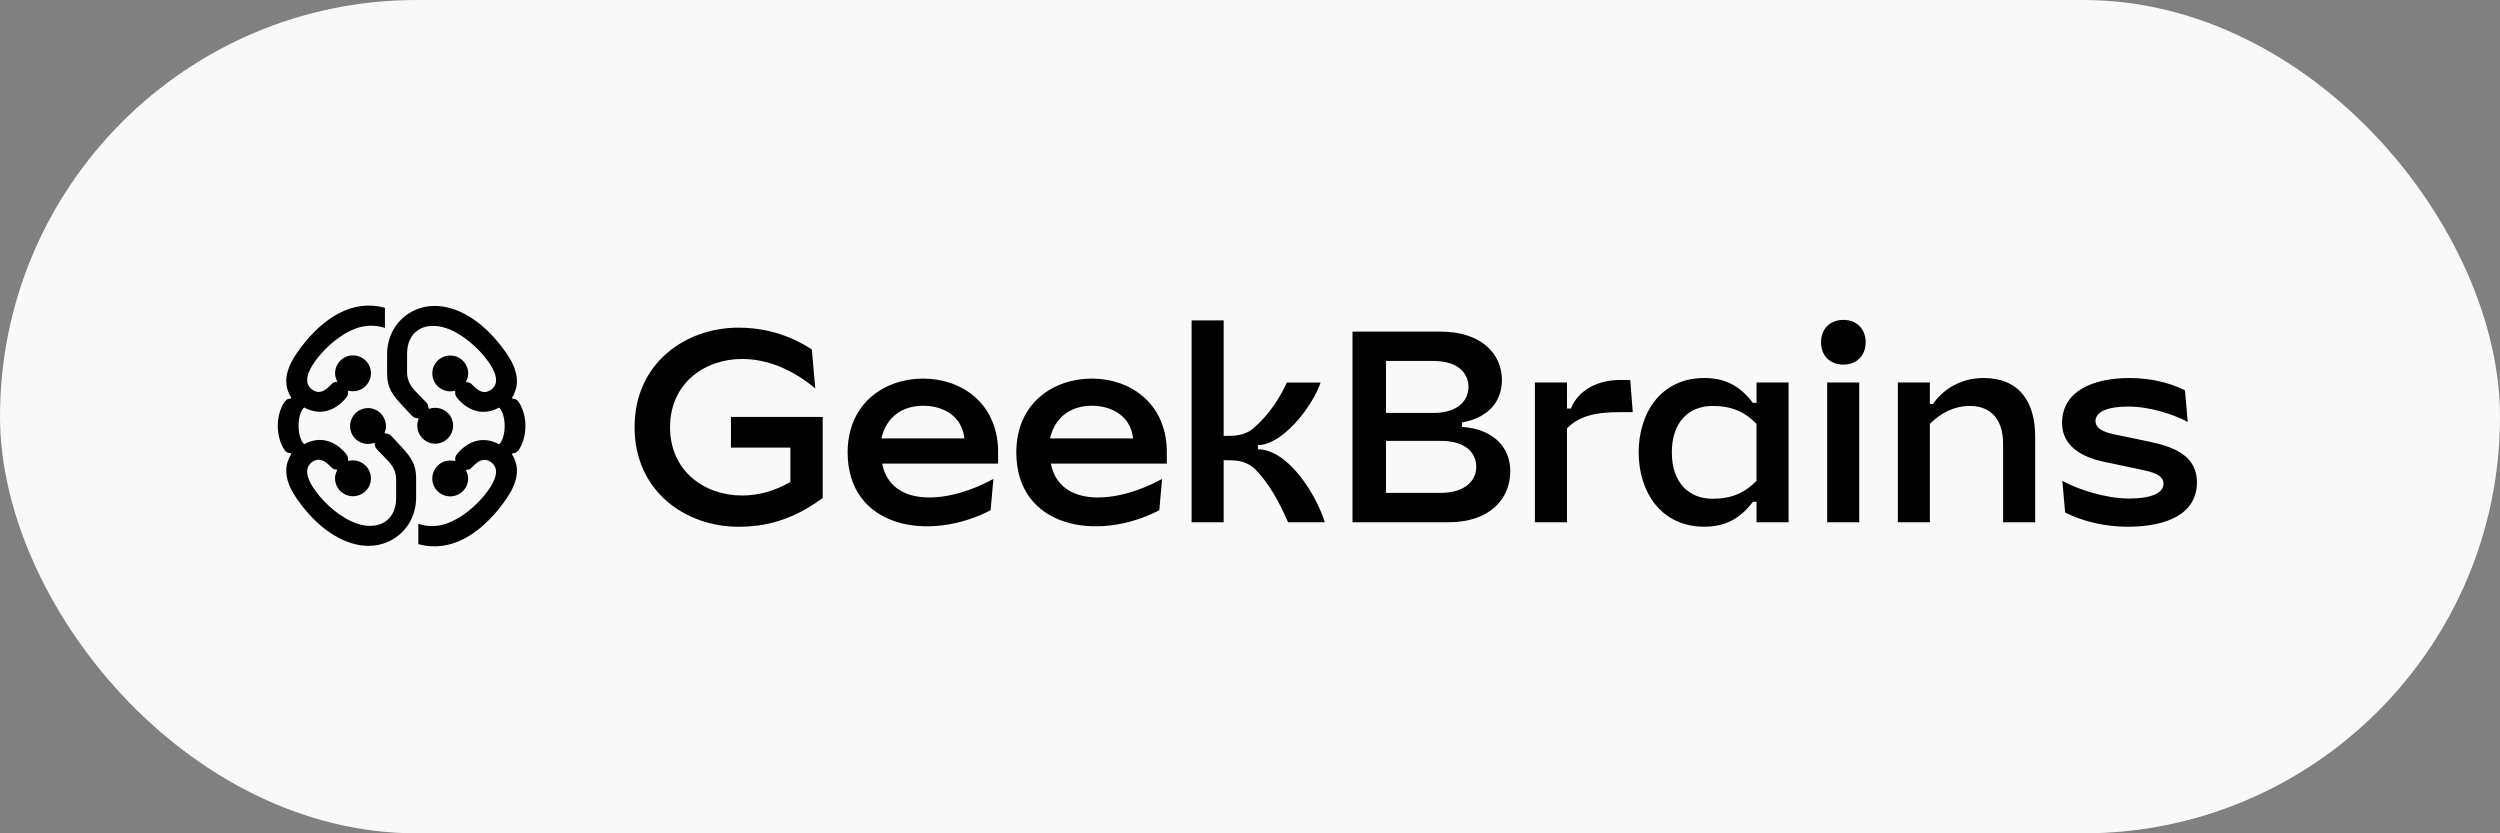
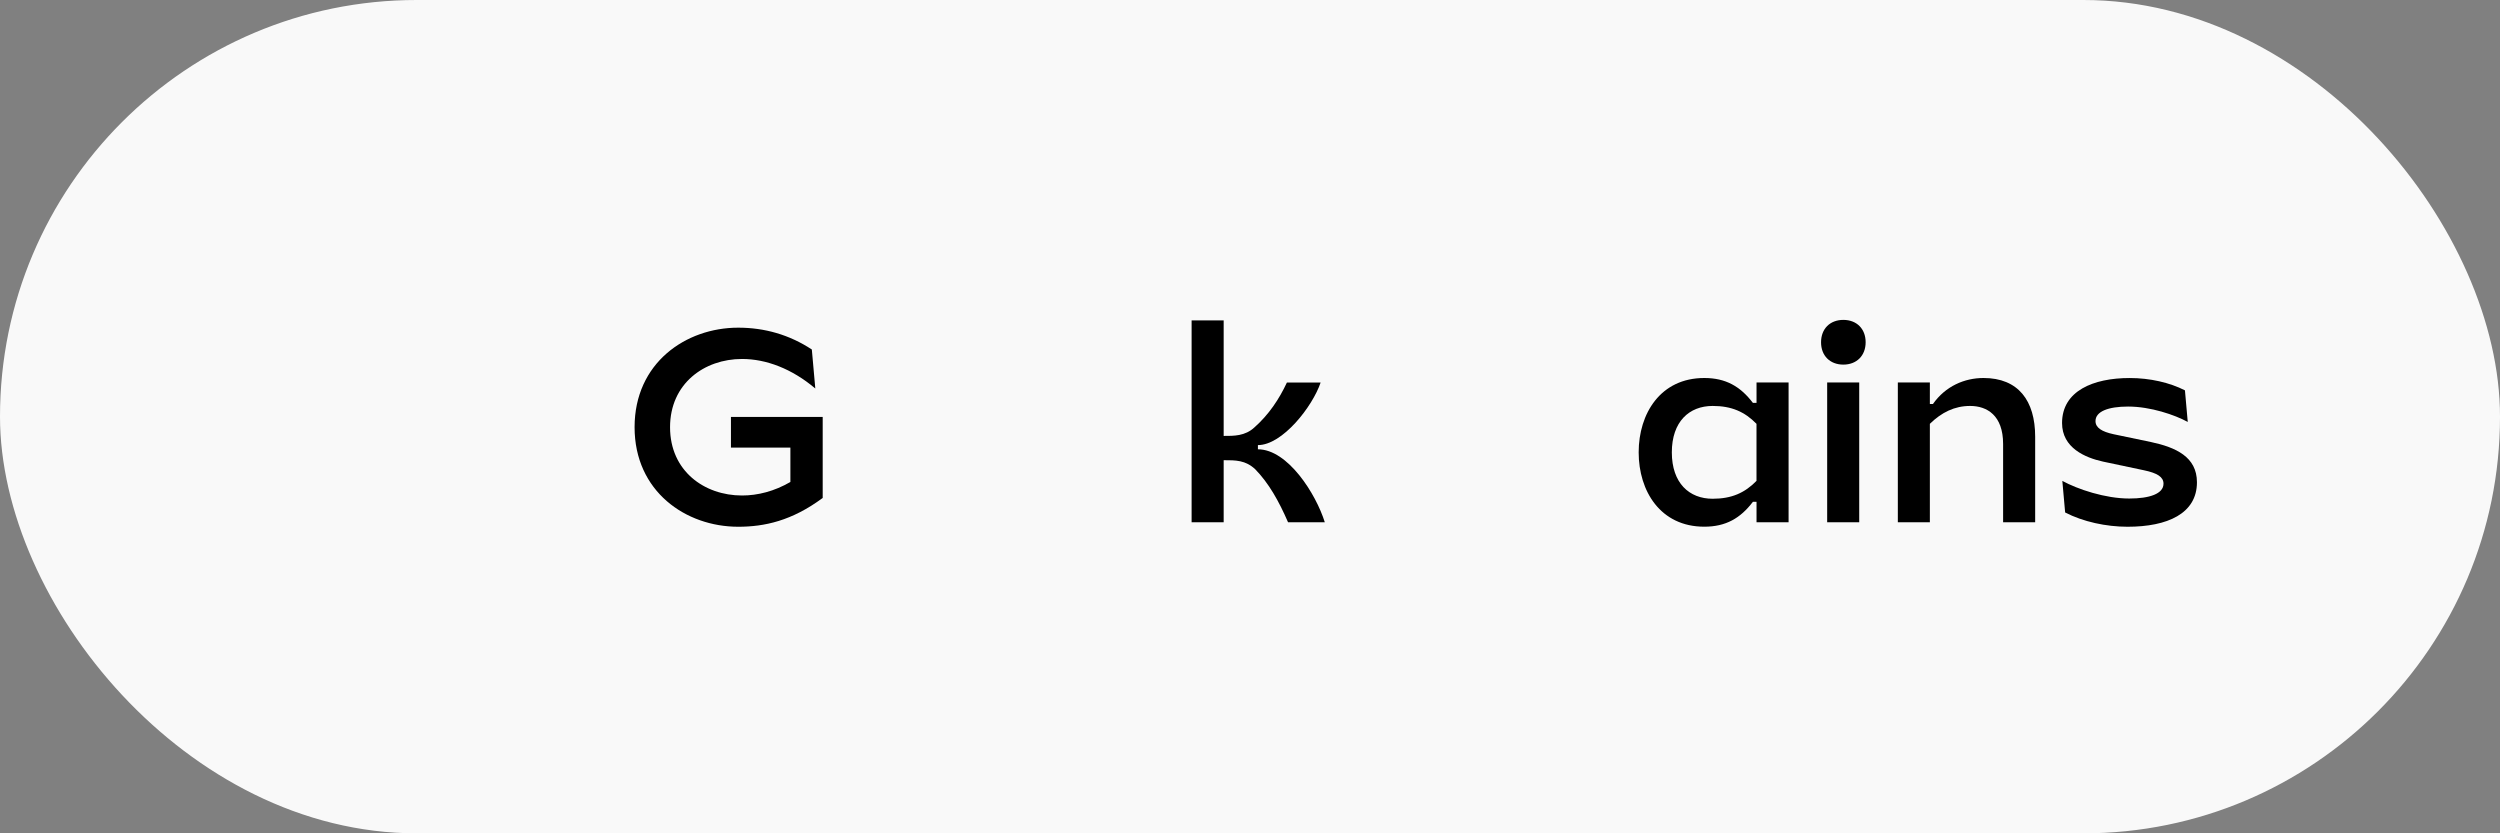
<svg xmlns="http://www.w3.org/2000/svg" width="90" height="30" viewBox="0 0 90 30" fill="none">
  <rect x="0" y="0" width="90" height="30" fill="#808080" stroke="none" />
  <rect width="90" height="30" rx="15" fill="#F9F9F9" />
-   <path d="M37.801 15.782C37.991 14.963 38.603 14.607 39.306 14.607C40.01 14.607 40.699 14.96 40.792 15.782H37.801ZM41.735 18.369L41.835 17.242C40.182 18.15 38.141 18.278 37.831 16.689H42.005V16.186C41.955 14.474 40.651 13.629 39.306 13.629C37.932 13.629 36.587 14.505 36.587 16.286C36.587 18.983 39.477 19.536 41.735 18.369Z" fill="black" />
-   <path d="M31.73 15.782C31.92 14.963 32.532 14.607 33.235 14.607C33.937 14.607 34.628 14.96 34.72 15.782H31.73ZM35.662 18.369L35.762 17.242C34.11 18.15 32.068 18.278 31.759 16.689H35.932V16.186C35.882 14.474 34.578 13.629 33.234 13.629C31.859 13.629 30.515 14.505 30.515 16.286C30.515 18.983 33.405 19.536 35.662 18.369Z" fill="black" />
  <path d="M44.052 11.535H42.898V18.802H44.052V16.567C44.493 16.567 44.835 16.567 45.185 16.89C45.676 17.393 46.038 18.037 46.37 18.802H47.693C47.373 17.776 46.359 16.175 45.285 16.175V16.024C46.169 16.024 47.252 14.634 47.543 13.77H46.329C46.048 14.373 45.676 14.927 45.165 15.381C44.823 15.703 44.412 15.693 44.052 15.693V11.535Z" fill="black" />
-   <path d="M49.895 14.866V12.994H51.601C52.514 12.994 52.865 13.458 52.865 13.93C52.865 14.394 52.514 14.866 51.601 14.866H49.895ZM49.895 17.744V15.872H51.882C52.794 15.872 53.146 16.336 53.146 16.808C53.146 17.272 52.775 17.744 51.861 17.744H49.895ZM51.851 11.938H48.69V18.801H52.152C53.627 18.801 54.37 17.966 54.37 16.96C54.37 16.073 53.727 15.441 52.634 15.369V15.209C53.678 15.018 54.069 14.363 54.069 13.68C54.069 12.752 53.346 11.938 51.851 11.938Z" fill="black" />
-   <path d="M55.257 13.769V18.801H56.411V15.42C56.842 14.987 57.403 14.837 58.317 14.837H58.779L58.689 13.679H58.319C57.556 13.679 56.833 14.012 56.553 14.706H56.412V13.769H55.257Z" fill="black" />
  <path d="M60.186 16.285C60.186 15.178 60.812 14.614 61.655 14.614C62.337 14.614 62.812 14.825 63.234 15.258V17.311C62.812 17.744 62.337 17.955 61.655 17.955C60.813 17.955 60.186 17.393 60.186 16.285ZM63.235 13.769V14.503H63.104C62.652 13.91 62.127 13.608 61.354 13.608C59.778 13.608 58.992 14.887 58.992 16.285C58.992 17.683 59.778 18.961 61.354 18.961C62.127 18.961 62.652 18.66 63.104 18.066H63.235V18.801H64.389V13.769H63.235Z" fill="black" />
  <path d="M65.778 18.801H66.932V13.769H65.778V18.801ZM66.36 13.126C66.841 13.126 67.163 12.803 67.163 12.321C67.163 11.838 66.841 11.516 66.36 11.516C65.879 11.516 65.558 11.838 65.558 12.321C65.557 12.803 65.878 13.126 66.36 13.126Z" fill="black" />
  <path d="M69.475 13.769H68.322V18.801H69.475V15.258C69.897 14.846 70.363 14.614 70.924 14.614C71.536 14.614 72.112 14.957 72.112 15.983V18.801H73.266V15.722C73.266 14.423 72.659 13.608 71.406 13.608C70.725 13.608 70.038 13.9 69.586 14.544H69.475V13.769Z" fill="black" />
  <path d="M74.234 15.229C74.234 16.124 75.067 16.477 75.709 16.618L77.184 16.93C77.665 17.031 77.886 17.172 77.886 17.413C77.886 17.776 77.385 17.947 76.653 17.947C75.79 17.947 74.797 17.614 74.244 17.312L74.345 18.449C74.987 18.782 75.82 18.963 76.592 18.963C78.026 18.963 79.09 18.49 79.09 17.362C79.09 16.446 78.327 16.104 77.435 15.913L76.09 15.632C75.669 15.541 75.438 15.4 75.438 15.159C75.438 14.816 75.89 14.636 76.612 14.636C77.424 14.636 78.298 14.938 78.759 15.19L78.658 14.053C78.106 13.771 77.394 13.609 76.672 13.609C75.359 13.608 74.234 14.072 74.234 15.229Z" fill="black" />
  <path d="M26.314 15.01V16.114H28.454V17.351C27.877 17.686 27.28 17.838 26.713 17.838C25.356 17.838 24.122 16.955 24.122 15.381C24.122 13.807 25.357 12.923 26.713 12.923C27.584 12.923 28.51 13.276 29.351 13.986L29.226 12.582C28.414 12.048 27.52 11.796 26.577 11.796C24.69 11.796 22.845 13.064 22.845 15.379C22.845 17.694 24.69 18.963 26.577 18.963C27.52 18.963 28.504 18.751 29.617 17.926V15.01H26.314Z" fill="black" />
-   <path d="M16.213 14.089C16.263 14.089 16.321 14.079 16.371 14.07L16.39 14.1C16.371 14.237 16.44 14.307 16.508 14.386C16.834 14.741 17.346 15.008 17.968 14.673C18.234 14.92 18.234 15.747 17.968 15.995C17.346 15.66 16.834 15.926 16.508 16.281C16.44 16.36 16.371 16.429 16.39 16.568L16.371 16.597C16.321 16.587 16.263 16.578 16.213 16.578C15.847 16.578 15.562 16.873 15.562 17.229C15.562 17.584 15.849 17.869 16.213 17.869C16.558 17.869 16.853 17.582 16.853 17.229C16.853 17.12 16.824 17.021 16.774 16.933L16.804 16.904C16.893 16.923 16.941 16.875 17.03 16.785C17.207 16.608 17.405 16.459 17.662 16.627C18.017 16.864 17.83 17.307 17.554 17.683C17.15 18.236 16.568 18.679 16.084 18.847C15.69 18.985 15.315 18.945 15.059 18.857V19.587C16.213 19.913 17.277 19.232 18.086 18.157C18.481 17.635 18.835 16.993 18.431 16.352L18.46 16.313C18.569 16.323 18.648 16.254 18.708 16.145C18.984 15.671 18.984 15.001 18.708 14.527C18.649 14.429 18.589 14.351 18.46 14.359L18.431 14.32C18.835 13.679 18.481 13.029 18.086 12.515C17.358 11.545 16.46 11.013 15.651 11.013C14.675 11.013 13.936 11.782 13.936 12.738V13.458C13.936 13.961 14.133 14.217 14.468 14.582L14.755 14.888C14.844 14.986 14.902 15.056 15.041 15.056L15.071 15.085C15.041 15.154 15.021 15.243 15.021 15.322C15.021 15.677 15.316 15.973 15.662 15.973C16.027 15.973 16.312 15.677 16.312 15.322C16.312 14.967 16.026 14.682 15.662 14.682C15.593 14.682 15.514 14.692 15.454 14.721L15.425 14.692C15.425 14.554 15.356 14.494 15.267 14.405L14.971 14.1C14.764 13.883 14.655 13.686 14.655 13.389V12.738C14.655 12.364 14.784 12.067 15.04 11.89C15.306 11.703 15.691 11.683 16.085 11.821C16.647 12.019 17.219 12.522 17.555 12.985C17.831 13.36 18.019 13.804 17.663 14.041C17.456 14.179 17.26 14.12 17.032 13.883C16.943 13.785 16.884 13.755 16.805 13.765L16.776 13.735C16.825 13.646 16.855 13.548 16.855 13.44C16.855 13.085 16.559 12.799 16.214 12.799C15.849 12.799 15.563 13.086 15.563 13.44C15.563 13.794 15.849 14.089 16.213 14.089ZM12.703 16.574C12.654 16.574 12.595 16.584 12.545 16.593L12.526 16.564C12.545 16.426 12.477 16.356 12.408 16.277C12.082 15.922 11.57 15.656 10.948 15.991C10.682 15.744 10.682 14.916 10.948 14.669C11.57 15.004 12.082 14.738 12.408 14.382C12.477 14.303 12.545 14.235 12.526 14.096L12.545 14.066C12.595 14.077 12.654 14.086 12.703 14.086C13.069 14.086 13.354 13.79 13.354 13.435C13.354 13.08 13.067 12.794 12.703 12.794C12.358 12.794 12.063 13.081 12.063 13.435C12.063 13.543 12.092 13.642 12.142 13.73L12.112 13.76C12.023 13.741 11.975 13.789 11.886 13.878C11.709 14.055 11.511 14.204 11.254 14.036C10.899 13.799 11.086 13.356 11.362 12.98C11.766 12.428 12.348 11.984 12.832 11.816C13.227 11.679 13.601 11.718 13.857 11.806V11.082C12.703 10.757 11.637 11.437 10.829 12.512C10.434 13.034 10.08 13.675 10.484 14.316L10.454 14.356C10.346 14.345 10.267 14.414 10.207 14.524C9.931 14.997 9.931 15.667 10.207 16.141C10.266 16.239 10.326 16.318 10.454 16.309L10.484 16.349C10.08 16.988 10.435 17.64 10.829 18.152C11.558 19.118 12.456 19.651 13.265 19.651C14.242 19.651 14.98 18.881 14.98 17.925V17.206C14.98 16.703 14.783 16.447 14.448 16.081L14.161 15.775C14.072 15.677 14.014 15.607 13.875 15.607L13.845 15.578C13.875 15.509 13.895 15.42 13.895 15.341C13.895 14.986 13.6 14.691 13.255 14.691C12.889 14.691 12.604 14.986 12.604 15.341C12.604 15.697 12.89 15.982 13.255 15.982C13.323 15.982 13.402 15.972 13.462 15.942L13.492 15.972C13.492 16.109 13.56 16.169 13.649 16.258L13.945 16.564C14.152 16.78 14.261 16.978 14.261 17.274V17.925C14.261 18.299 14.132 18.596 13.876 18.773C13.61 18.96 13.225 18.981 12.831 18.842C12.269 18.645 11.697 18.142 11.361 17.678C11.085 17.304 10.898 16.859 11.253 16.622C11.46 16.485 11.656 16.543 11.884 16.78C11.973 16.878 12.032 16.909 12.111 16.899L12.14 16.928C12.091 17.017 12.061 17.115 12.061 17.223C12.061 17.579 12.357 17.864 12.702 17.864C13.067 17.864 13.353 17.577 13.353 17.223C13.354 16.871 13.067 16.574 12.703 16.574Z" fill="black" />
</svg>